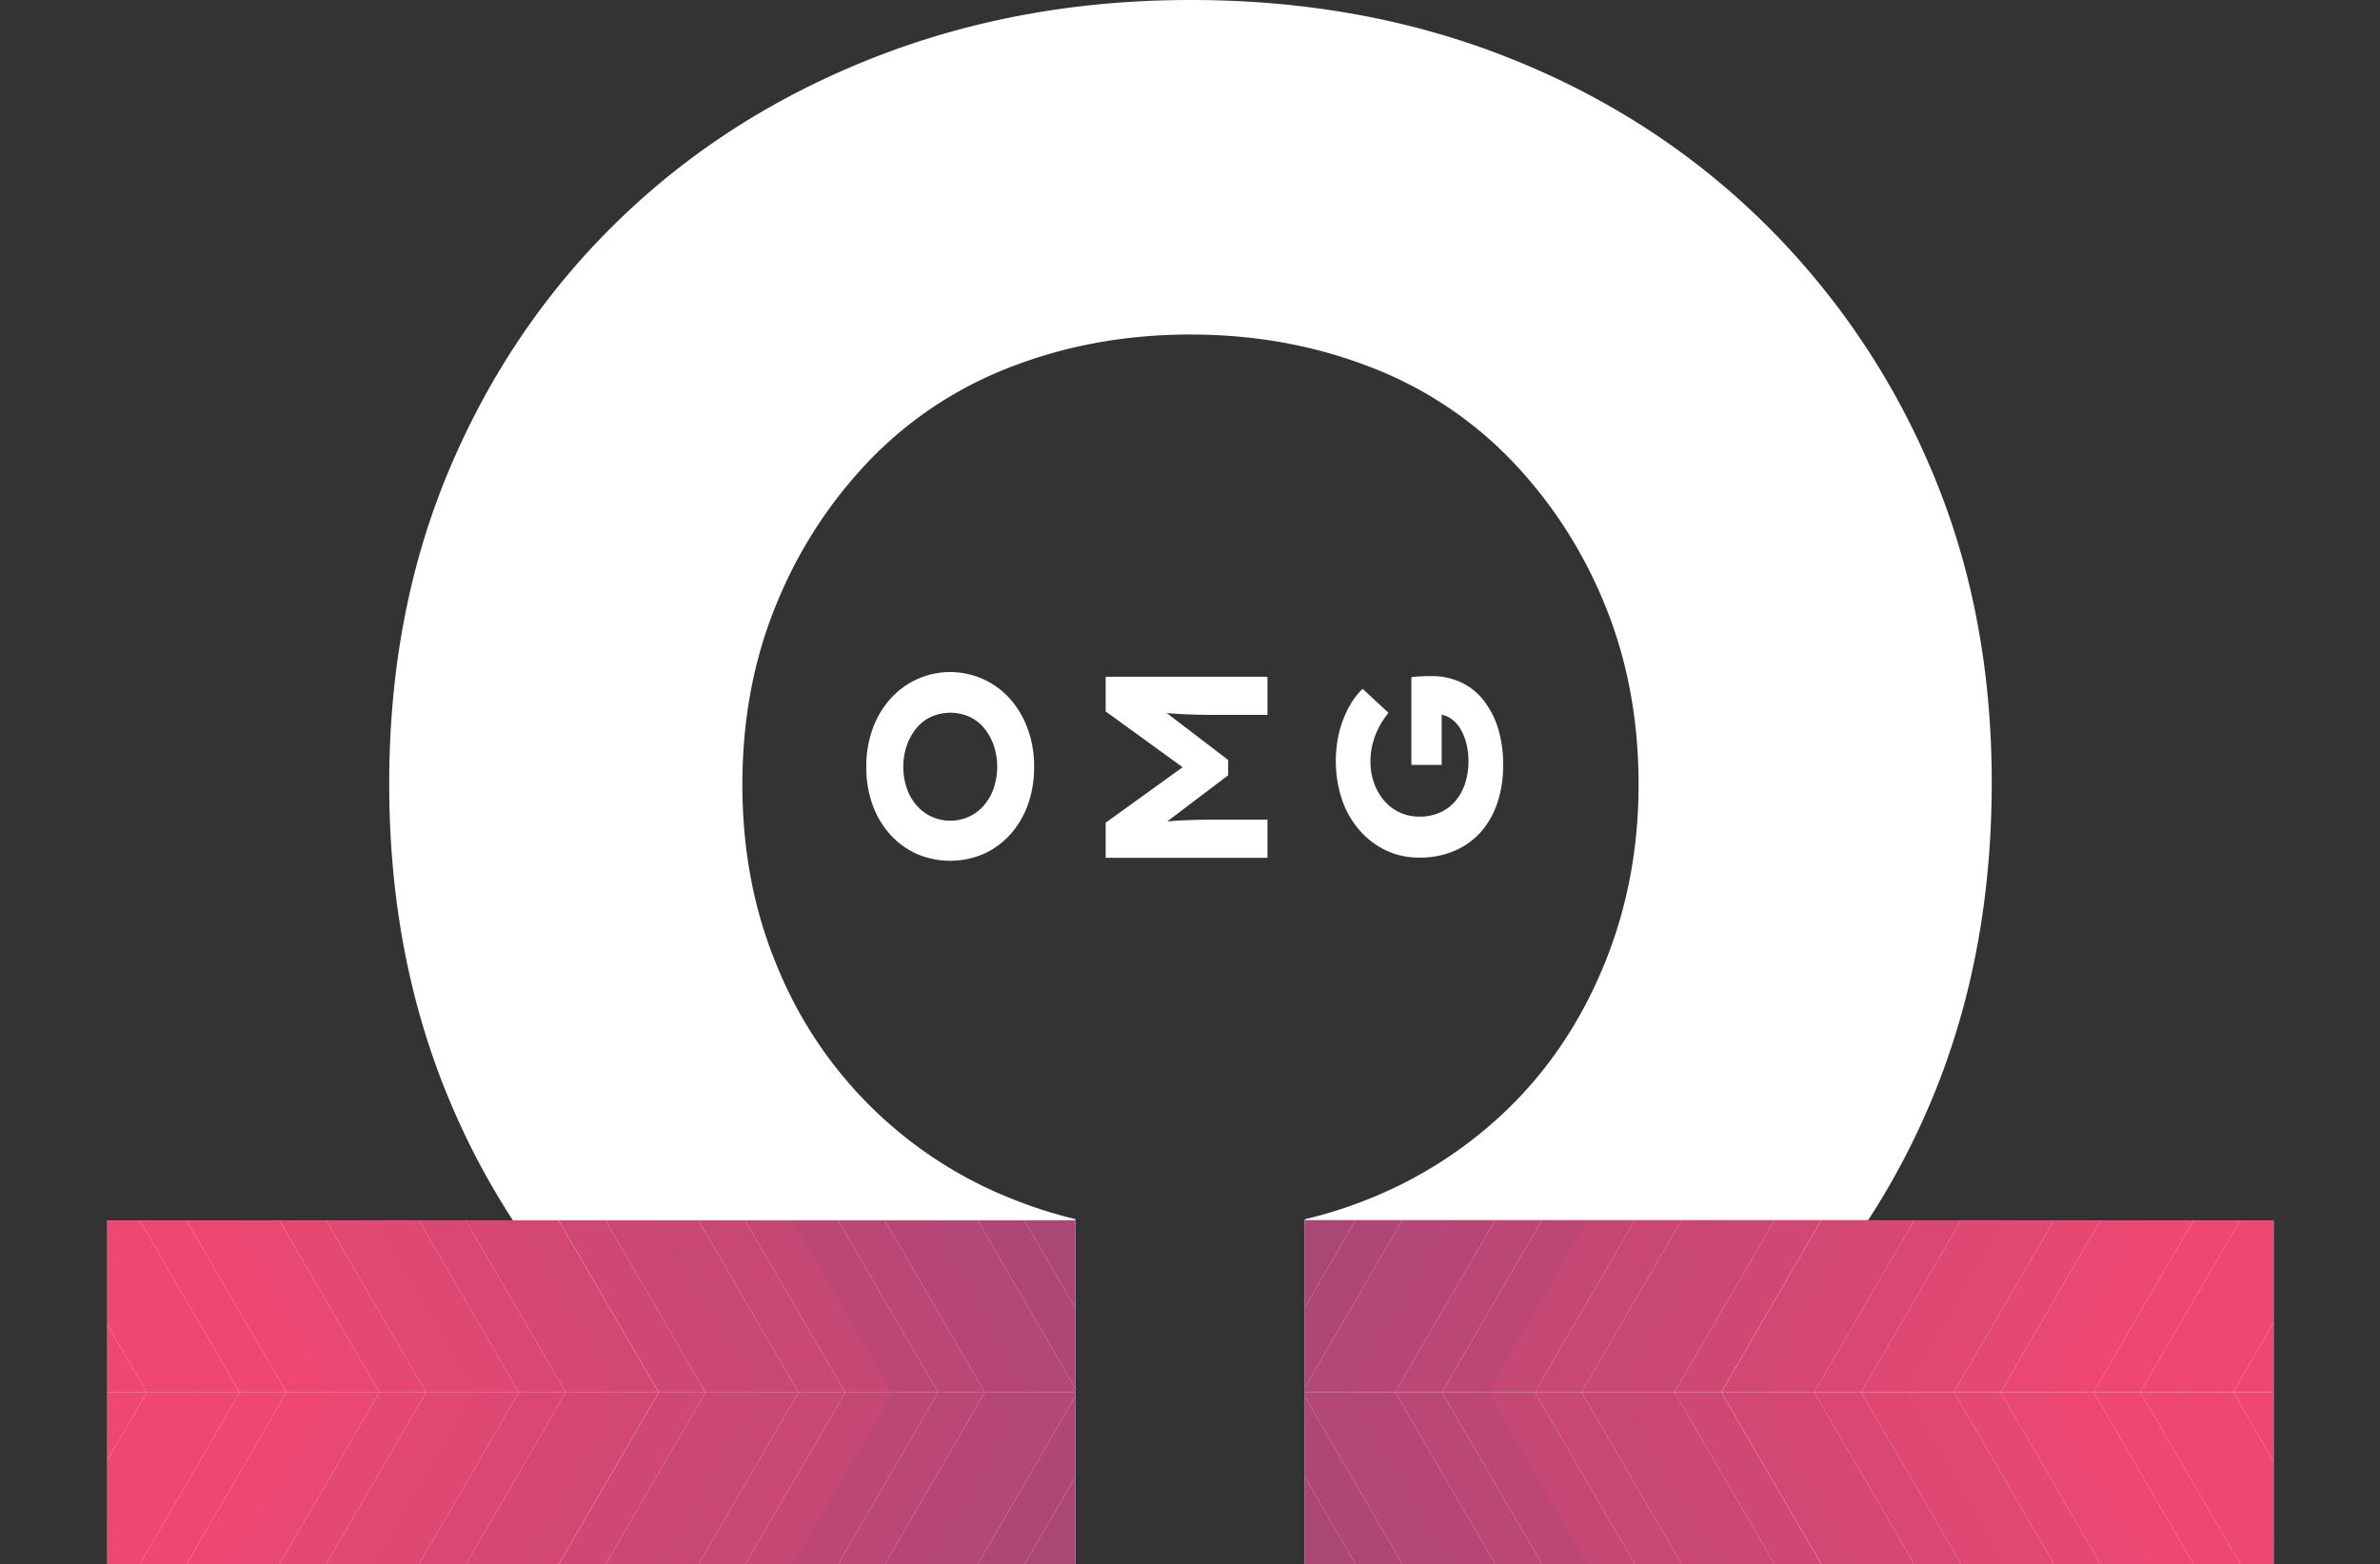
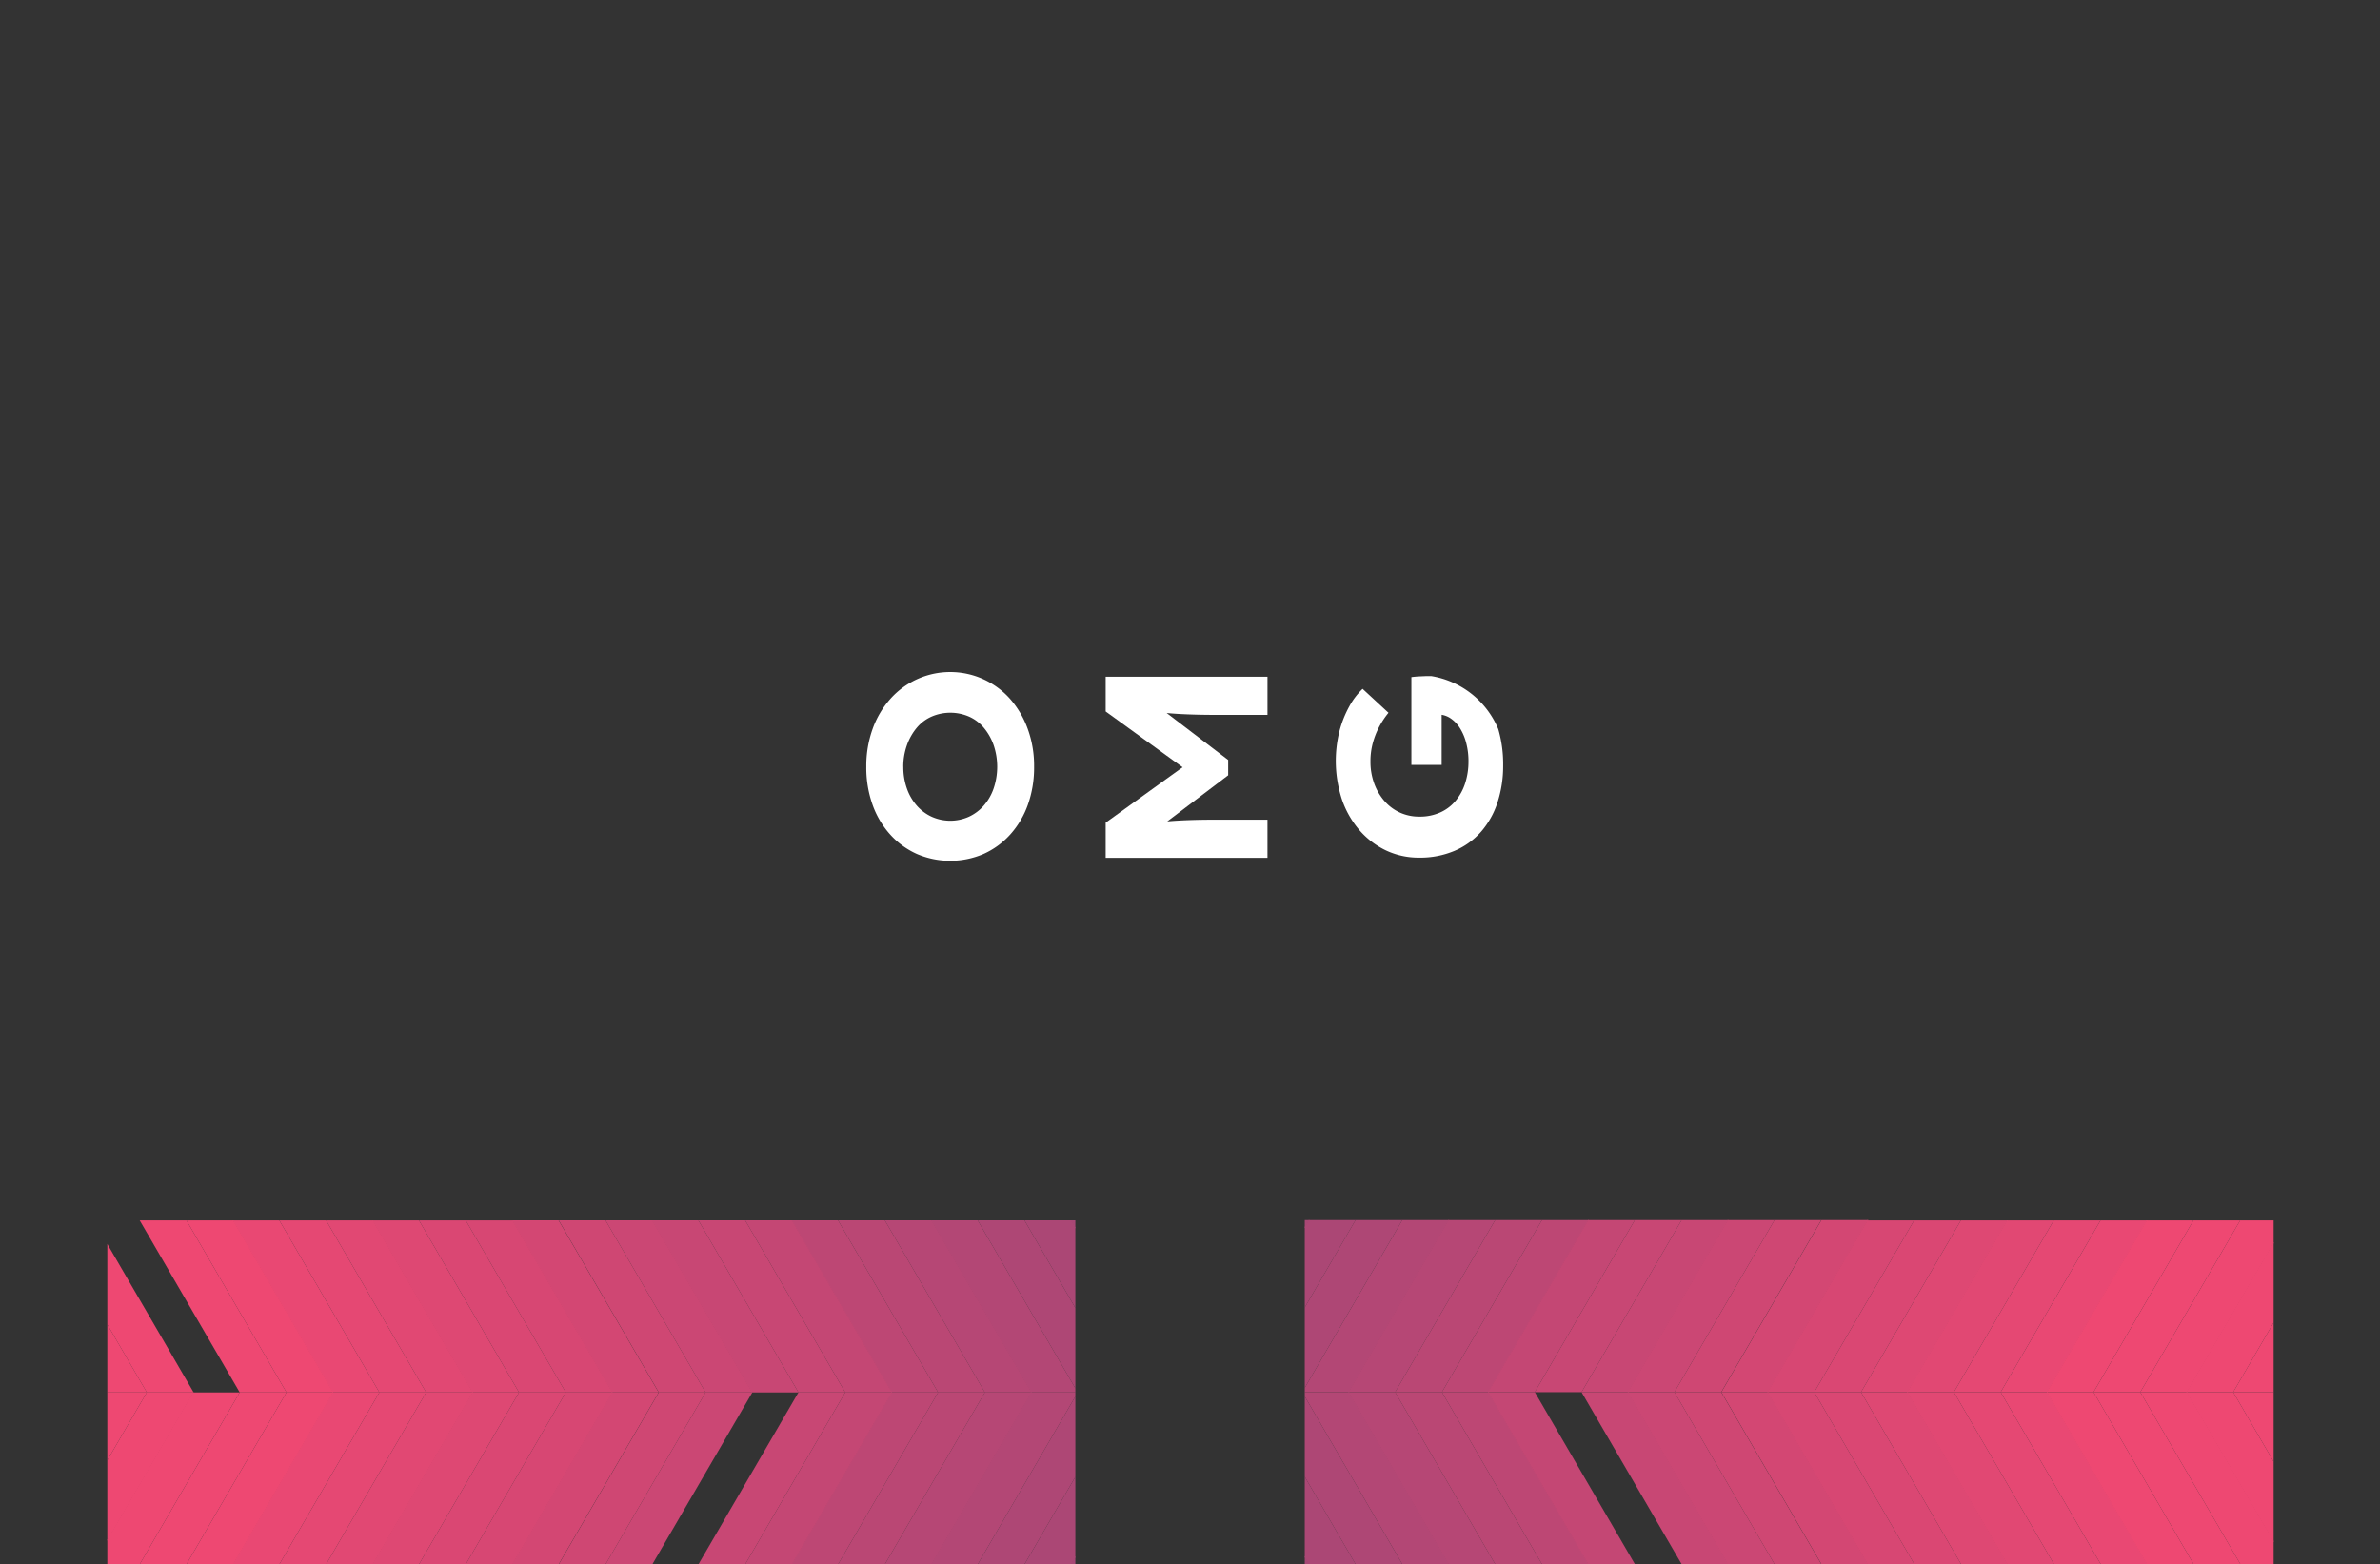
<svg xmlns="http://www.w3.org/2000/svg" viewBox="0 0 1028.33 676">
  <rect x="0" y="0" width="1028.33" height="676" fill="#333333" stroke="none" />
  <defs>
    <style>.cls-1{fill:none;}.cls-2{fill:#fff;}.cls-3{clip-path:url(#clip-path);}.cls-4{fill:#c84774;}.cls-5{fill:#cb4774;}.cls-6{fill:#cf4773;}.cls-7{fill:#bd4774;}.cls-8{fill:#c44774;}.cls-9{fill:#b34775;}.cls-10{fill:#b64775;}.cls-11{fill:#ba4774;}.cls-12{fill:#a74775;}.cls-13{fill:#ab4775;}.cls-14{fill:#ae4775;}.cls-15{fill:#ee4872;}.cls-16{fill:#e94873;}.cls-17{fill:#de4873;}.cls-18{fill:#e14873;}.cls-19{fill:#e54873;}.cls-20{fill:#d34773;}.cls-21{fill:#d74773;}.cls-22{fill:#da4773;}</style>
    <clipPath id="clip-path" transform="translate(46.37)">
      <path class="cls-1" d="M760.74,527.35a323.47,323.47,0,0,0,27.72-52.6q25.75-61.89,25.74-136.65,0-74-26.22-135.41A328.89,328.89,0,0,0,715,95.52Q668.28,49.84,605.34,24.91T468,0Q394.56,0,331.14,24.91T221,95.11q-46.74,45.28-73,107.17T121.8,338.93q0,73.94,25.74,135.82a324.26,324.26,0,0,0,27.72,52.6H0V676H418.26V526.78a191.63,191.63,0,0,1-26.56-8.42A181.82,181.82,0,0,1,289.18,417q-14.81-35.7-14.79-78.08t14.79-78.09a196.39,196.39,0,0,1,40.53-62.31,168.16,168.16,0,0,1,61.52-40.28Q427,144.54,468,144.55t76.78,13.7a168.12,168.12,0,0,1,61.51,40.28,196.76,196.76,0,0,1,40.54,62.31q14.77,35.71,14.78,78.09,0,41.54-14.78,77.68t-41,61.89a185.13,185.13,0,0,1-61.51,39.86,190.37,190.37,0,0,1-26.94,8.5V676H936V527.35Z" />
    </clipPath>
  </defs>
  <g id="Layer_2" data-name="Layer 2">
    <g id="Layer_1-2" data-name="Layer 1">
-       <path class="cls-2" d="M760.74,527.35a323.47,323.47,0,0,0,27.72-52.6q25.75-61.89,25.74-136.65,0-74-26.22-135.41A328.89,328.89,0,0,0,715,95.52Q668.28,49.84,605.34,24.91T468,0Q394.56,0,331.14,24.91T221,95.11q-46.74,45.28-73,107.17T121.8,338.93q0,73.94,25.74,135.82a324.26,324.26,0,0,0,27.72,52.6H0V676H418.26V526.78a191.63,191.63,0,0,1-26.56-8.42A181.82,181.82,0,0,1,289.18,417q-14.81-35.7-14.79-78.08t14.79-78.09a196.39,196.39,0,0,1,40.53-62.31,168.16,168.16,0,0,1,61.52-40.28Q427,144.54,468,144.55t76.78,13.7a168.12,168.12,0,0,1,61.51,40.28,196.76,196.76,0,0,1,40.54,62.31q14.77,35.71,14.78,78.09,0,41.54-14.78,77.68t-41,61.89a185.13,185.13,0,0,1-61.51,39.86,190.37,190.37,0,0,1-26.94,8.5V676H936V527.35Z" transform="translate(46.37)" />
      <g class="cls-3">
        <polygon class="cls-4" points="344.99 601.66 324.78 601.66 281.54 527.32 301.76 527.32 344.99 601.66" />
-         <polygon class="cls-4" points="281.54 676 301.76 676 344.99 601.66 324.78 601.66 281.54 676" />
        <polygon class="cls-5" points="325.06 601.66 304.85 601.66 261.62 527.32 281.83 527.32 325.06 601.66" />
        <polygon class="cls-5" points="261.62 676 281.83 676 325.06 601.66 304.85 601.66 261.62 676" />
        <polygon class="cls-6" points="304.86 601.66 284.64 601.66 241.41 527.32 261.63 527.32 304.86 601.66" />
        <polygon class="cls-6" points="241.41 676 261.63 676 304.86 601.66 284.64 601.66 241.41 676" />
        <polygon class="cls-7" points="405.33 601.66 385.11 601.66 341.88 527.32 362.09 527.32 405.33 601.66" />
        <polygon class="cls-7" points="341.88 676 362.09 676 405.33 601.66 385.11 601.66 341.88 676" />
        <polygon class="cls-8" points="385.4 601.66 365.19 601.66 321.95 527.32 342.17 527.32 385.4 601.66" />
        <polygon class="cls-8" points="321.95 676 342.17 676 385.4 601.66 365.19 601.66 321.95 676" />
        <polygon class="cls-4" points="365.19 601.66 344.98 601.66 301.75 527.32 321.96 527.32 365.19 601.66" />
        <polygon class="cls-4" points="301.75 676 321.96 676 365.19 601.66 344.98 601.66 301.75 676" />
        <polygon class="cls-9" points="465.66 601.66 445.45 601.66 402.22 527.32 422.43 527.32 465.66 601.66" />
        <polygon class="cls-9" points="402.22 676 422.43 676 465.66 601.66 445.45 601.66 402.22 676" />
        <polygon class="cls-10" points="445.74 601.66 425.52 601.66 382.29 527.32 402.5 527.32 445.74 601.66" />
        <polygon class="cls-10" points="382.29 676 402.5 676 445.74 601.66 425.52 601.66 382.29 676" />
        <polygon class="cls-11" points="425.53 601.66 405.32 601.66 362.08 527.32 382.3 527.32 425.53 601.66" />
        <polygon class="cls-11" points="362.08 676 382.3 676 425.53 601.66 405.32 601.66 362.08 676" />
        <polygon class="cls-12" points="526 601.66 505.79 601.66 462.55 527.32 482.77 527.32 526 601.66" />
        <polygon class="cls-12" points="462.55 676 482.77 676 526 601.66 505.79 601.66 462.55 676" />
        <polygon class="cls-13" points="506.07 601.66 485.86 601.66 442.63 527.32 462.84 527.32 506.07 601.66" />
        <polygon class="cls-13" points="442.63 676 462.84 676 506.07 601.66 485.86 601.66 442.63 676" />
        <polygon class="cls-14" points="485.87 601.66 465.65 601.66 422.42 527.32 442.63 527.32 485.87 601.66" />
        <polygon class="cls-14" points="422.42 676 442.63 676 485.87 601.66 465.65 601.66 422.42 676" />
-         <polygon class="cls-15" points="103.58 601.66 83.36 601.66 40.13 527.32 60.35 527.32 103.58 601.66" />
        <polygon class="cls-15" points="40.13 676 60.35 676 103.58 601.66 83.36 601.66 40.13 676" />
        <polygon class="cls-15" points="83.65 601.66 63.44 601.66 20.2 527.32 40.42 527.32 83.65 601.66" />
        <polygon class="cls-15" points="20.2 676 40.42 676 83.65 601.66 63.44 601.66 20.2 676" />
        <polygon class="cls-15" points="63.45 601.66 43.23 601.66 0 527.32 20.21 527.32 63.45 601.66" />
        <polygon class="cls-15" points="0 676 20.21 676 63.45 601.66 43.23 601.66 0 676" />
        <polygon class="cls-16" points="163.92 601.66 143.7 601.66 100.47 527.32 120.68 527.32 163.92 601.66" />
        <polygon class="cls-16" points="100.47 676 120.68 676 163.92 601.66 143.7 601.66 100.47 676" />
        <polygon class="cls-15" points="143.99 601.66 123.77 601.66 80.54 527.32 100.75 527.32 143.99 601.66" />
        <polygon class="cls-15" points="80.54 676 100.75 676 143.99 601.66 123.77 601.66 80.54 676" />
        <polygon class="cls-15" points="123.78 601.66 103.57 601.66 60.34 527.32 80.55 527.32 123.78 601.66" />
        <polygon class="cls-15" points="60.34 676 80.55 676 123.78 601.66 103.57 601.66 60.34 676" />
        <polygon class="cls-17" points="224.25 601.66 204.04 601.66 160.81 527.32 181.02 527.32 224.25 601.66" />
        <polygon class="cls-17" points="160.81 676 181.02 676 224.25 601.66 204.04 601.66 160.81 676" />
        <polygon class="cls-18" points="204.32 601.66 184.11 601.66 140.88 527.32 161.09 527.32 204.32 601.66" />
        <polygon class="cls-18" points="140.88 676 161.09 676 204.32 601.66 184.11 601.66 140.88 676" />
        <polygon class="cls-19" points="184.12 601.66 163.91 601.66 120.67 527.32 140.89 527.32 184.12 601.66" />
        <polygon class="cls-19" points="120.67 676 140.89 676 184.12 601.66 163.91 601.66 120.67 676" />
        <polygon class="cls-20" points="284.59 601.66 264.37 601.66 221.14 527.32 241.35 527.32 284.59 601.66" />
        <polygon class="cls-20" points="221.14 676 241.35 676 284.59 601.66 264.37 601.66 221.14 676" />
        <polygon class="cls-21" points="264.66 601.66 244.45 601.66 201.21 527.32 221.43 527.32 264.66 601.66" />
        <polygon class="cls-21" points="201.21 676 221.43 676 264.66 601.66 244.45 601.66 201.21 676" />
        <polygon class="cls-22" points="244.46 601.66 224.24 601.66 181.01 527.32 201.22 527.32 244.46 601.66" />
        <polygon class="cls-22" points="181.01 676 201.22 676 244.46 601.66 224.24 601.66 181.01 676" />
        <polygon class="cls-4" points="683.34 601.55 703.56 601.55 746.79 527.21 726.58 527.21 683.34 601.55" />
        <polygon class="cls-4" points="746.79 675.89 726.58 675.89 683.34 601.55 703.56 601.55 746.79 675.89" />
        <polygon class="cls-5" points="703.27 601.55 723.48 601.55 766.72 527.21 746.5 527.21 703.27 601.55" />
        <polygon class="cls-5" points="766.72 675.89 746.5 675.89 703.27 601.55 723.48 601.55 766.72 675.89" />
        <polygon class="cls-6" points="723.47 601.55 743.69 601.55 786.92 527.21 766.71 527.21 723.47 601.55" />
        <polygon class="cls-6" points="786.92 675.89 766.71 675.89 723.47 601.55 743.69 601.55 786.92 675.89" />
        <polygon class="cls-7" points="623.01 601.55 643.22 601.55 686.45 527.21 666.24 527.21 623.01 601.55" />
        <polygon class="cls-7" points="686.45 675.89 666.24 675.89 623.01 601.55 643.22 601.55 686.45 675.89" />
        <polygon class="cls-8" points="642.93 601.55 663.15 601.55 706.38 527.21 686.17 527.21 642.93 601.55" />
        <polygon class="cls-8" points="706.38 675.89 686.17 675.89 642.93 601.55 663.15 601.55 706.38 675.89" />
        <polygon class="cls-4" points="663.14 601.55 683.35 601.55 726.59 527.21 706.37 527.21 663.14 601.55" />
-         <polygon class="cls-4" points="726.59 675.89 706.37 675.89 663.14 601.55 683.35 601.55 726.59 675.89" />
        <polygon class="cls-9" points="562.67 601.55 582.88 601.55 626.12 527.21 605.9 527.21 562.67 601.55" />
        <polygon class="cls-9" points="626.12 675.89 605.9 675.89 562.67 601.55 582.88 601.55 626.12 675.89" />
        <polygon class="cls-10" points="582.6 601.55 602.81 601.55 646.04 527.21 625.83 527.21 582.6 601.55" />
        <polygon class="cls-10" points="646.04 675.89 625.83 675.89 582.6 601.55 602.81 601.55 646.04 675.89" />
        <polygon class="cls-11" points="602.8 601.55 623.02 601.55 666.25 527.21 646.03 527.21 602.8 601.55" />
        <polygon class="cls-11" points="666.25 675.89 646.03 675.89 602.8 601.55 623.02 601.55 666.25 675.89" />
        <polygon class="cls-12" points="502.33 601.55 522.55 601.55 565.78 527.21 545.57 527.21 502.33 601.55" />
        <polygon class="cls-12" points="565.78 675.89 545.57 675.89 502.33 601.55 522.55 601.55 565.78 675.89" />
        <polygon class="cls-13" points="522.26 601.55 542.48 601.55 585.71 527.21 565.49 527.21 522.26 601.55" />
        <polygon class="cls-13" points="585.71 675.89 565.49 675.89 522.26 601.55 542.48 601.55 585.71 675.89" />
        <polygon class="cls-14" points="542.47 601.55 562.68 601.55 605.91 527.21 585.7 527.21 542.47 601.55" />
        <polygon class="cls-14" points="605.91 675.89 585.7 675.89 542.47 601.55 562.68 601.55 605.91 675.89" />
        <polygon class="cls-15" points="924.75 601.55 944.97 601.55 988.2 527.21 967.99 527.21 924.75 601.55" />
        <polygon class="cls-15" points="988.2 675.89 967.99 675.89 924.75 601.55 944.97 601.55 988.2 675.89" />
        <polygon class="cls-15" points="944.68 601.55 964.9 601.55 1008.13 527.21 987.91 527.21 944.68 601.55" />
        <polygon class="cls-15" points="1008.13 675.89 987.91 675.89 944.68 601.55 964.9 601.55 1008.13 675.89" />
        <polygon class="cls-15" points="964.89 601.55 985.1 601.55 1028.33 527.21 1008.12 527.21 964.89 601.55" />
        <polygon class="cls-15" points="1028.33 675.89 1008.12 675.89 964.89 601.55 985.1 601.55 1028.33 675.89" />
        <polygon class="cls-16" points="864.42 601.55 884.63 601.55 927.87 527.21 907.65 527.21 864.42 601.55" />
        <polygon class="cls-16" points="927.87 675.89 907.65 675.89 864.42 601.55 884.63 601.55 927.87 675.89" />
        <polygon class="cls-15" points="884.35 601.55 904.56 601.55 947.79 527.21 927.58 527.21 884.35 601.55" />
        <polygon class="cls-15" points="947.79 675.89 927.58 675.89 884.35 601.55 904.56 601.55 947.79 675.89" />
        <polygon class="cls-15" points="904.55 601.55 924.76 601.55 968 527.21 947.78 527.21 904.55 601.55" />
        <polygon class="cls-15" points="968 675.89 947.78 675.89 904.55 601.55 924.76 601.55 968 675.89" />
        <polygon class="cls-17" points="804.08 601.55 824.3 601.55 867.53 527.21 847.31 527.21 804.08 601.55" />
        <polygon class="cls-17" points="867.53 675.89 847.31 675.89 804.08 601.55 824.3 601.55 867.53 675.89" />
        <polygon class="cls-18" points="824.01 601.55 844.22 601.55 887.46 527.21 867.24 527.21 824.01 601.55" />
        <polygon class="cls-18" points="887.46 675.89 867.24 675.89 824.01 601.55 844.22 601.55 887.46 675.89" />
        <polygon class="cls-19" points="844.21 601.55 864.43 601.55 907.66 527.21 887.45 527.21 844.21 601.55" />
        <polygon class="cls-19" points="907.66 675.89 887.45 675.89 844.21 601.55 864.43 601.55 907.66 675.89" />
        <polygon class="cls-20" points="743.75 601.55 763.96 601.55 807.19 527.21 786.98 527.21 743.75 601.55" />
        <polygon class="cls-20" points="807.19 675.89 786.98 675.89 743.75 601.55 763.96 601.55 807.19 675.89" />
        <polygon class="cls-21" points="763.67 601.55 783.89 601.55 827.12 527.21 806.91 527.21 763.67 601.55" />
        <polygon class="cls-21" points="827.12 675.89 806.91 675.89 763.67 601.55 783.89 601.55 827.12 675.89" />
        <polygon class="cls-22" points="783.88 601.55 804.09 601.55 847.32 527.21 827.11 527.21 783.88 601.55" />
        <polygon class="cls-22" points="847.32 675.89 827.11 675.89 783.88 601.55 804.09 601.55 847.32 675.89" />
      </g>
      <path class="cls-2" d="M327.93,331.35a47.16,47.16,0,0,1,2.75-16.43A39.34,39.34,0,0,1,338.32,302a34.65,34.65,0,0,1,51.74,0A40.44,40.44,0,0,1,397.7,315a46.47,46.47,0,0,1,2.74,16.28,48.07,48.07,0,0,1-2.69,16.43,38.54,38.54,0,0,1-7.64,12.89A34.58,34.58,0,0,1,378.57,369a36.55,36.55,0,0,1-28.77,0,34.44,34.44,0,0,1-11.53-8.39,38.21,38.21,0,0,1-7.64-12.89A47.54,47.54,0,0,1,327.93,331.35Zm16,0a27.53,27.53,0,0,0,1.55,9.39,22.45,22.45,0,0,0,4.29,7.39,19.31,19.31,0,0,0,6.45,4.8,19.63,19.63,0,0,0,16,0,19.37,19.37,0,0,0,6.44-4.8,22.29,22.29,0,0,0,4.29-7.44,29.07,29.07,0,0,0,0-18.73,24.16,24.16,0,0,0-4.24-7.49,17.71,17.71,0,0,0-6.44-4.84,20.41,20.41,0,0,0-16.08,0,17.66,17.66,0,0,0-6.45,4.84,24.36,24.36,0,0,0-4.24,7.49A27.61,27.61,0,0,0,343.91,331.35Z" transform="translate(46.37)" />
      <path class="cls-2" d="M501.27,370.66H431.36V355.48l40.35-29.07-.1,10.19-40.25-29.17v-15h69.91v16.48H478.9q-8.59,0-15.83-.4a137.09,137.09,0,0,1-14.63-1.6l5.49-1.69,30.36,23.17V335l-30.46,23.07-5.39-1.89a129.85,129.85,0,0,1,14.38-1.6q7.19-.4,16.08-.4h22.37Z" transform="translate(46.37)" />
-       <path class="cls-2" d="M603.1,330.76a50.49,50.49,0,0,1-2.45,16,36.25,36.25,0,0,1-7.09,12.63,31.71,31.71,0,0,1-11.44,8.24,37.9,37.9,0,0,1-15.28,2.95,33,33,0,0,1-14.33-3.1,35,35,0,0,1-11.44-8.69,40.25,40.25,0,0,1-7.59-13.23,53.4,53.4,0,0,1-1.1-29.67,46.33,46.33,0,0,1,4.2-10.58,31.33,31.33,0,0,1,5.79-7.65L553.56,308a37.07,37.07,0,0,0-4,6,34.72,34.72,0,0,0-2.74,6.94,30,30,0,0,0-1.05,8.14,27.08,27.08,0,0,0,1.6,9.44,23.87,23.87,0,0,0,4.44,7.59,19.63,19.63,0,0,0,6.69,5,19.89,19.89,0,0,0,8.34,1.75,21.35,21.35,0,0,0,9.29-1.9,18.44,18.44,0,0,0,6.64-5.19,23,23,0,0,0,4-7.59,30.53,30.53,0,0,0,1.35-9.19,30.85,30.85,0,0,0-1-8,22.4,22.4,0,0,0-2.75-6.45,14.1,14.1,0,0,0-4.14-4.24,9.58,9.58,0,0,0-5.3-1.55h-2.19l3.79-2.3v24.08H563.45V292.6q1.29-.19,3.09-.3l3.35-.15,2.15,0a29.62,29.62,0,0,1,13.08,2.8,26.77,26.77,0,0,1,9.74,7.94A38,38,0,0,1,601,315.07,54.06,54.06,0,0,1,603.1,330.76Z" transform="translate(46.37)" />
+       <path class="cls-2" d="M603.1,330.76a50.49,50.49,0,0,1-2.45,16,36.25,36.25,0,0,1-7.09,12.63,31.71,31.71,0,0,1-11.44,8.24,37.9,37.9,0,0,1-15.28,2.95,33,33,0,0,1-14.33-3.1,35,35,0,0,1-11.44-8.69,40.25,40.25,0,0,1-7.59-13.23,53.4,53.4,0,0,1-1.1-29.67,46.33,46.33,0,0,1,4.2-10.58,31.33,31.33,0,0,1,5.79-7.65L553.56,308a37.07,37.07,0,0,0-4,6,34.72,34.72,0,0,0-2.74,6.94,30,30,0,0,0-1.05,8.14,27.08,27.08,0,0,0,1.6,9.44,23.87,23.87,0,0,0,4.44,7.59,19.63,19.63,0,0,0,6.69,5,19.89,19.89,0,0,0,8.34,1.75,21.35,21.35,0,0,0,9.29-1.9,18.44,18.44,0,0,0,6.64-5.19,23,23,0,0,0,4-7.59,30.53,30.53,0,0,0,1.35-9.19,30.85,30.85,0,0,0-1-8,22.4,22.4,0,0,0-2.75-6.45,14.1,14.1,0,0,0-4.14-4.24,9.58,9.58,0,0,0-5.3-1.55h-2.19l3.79-2.3v24.08H563.45V292.6q1.29-.19,3.09-.3l3.35-.15,2.15,0A38,38,0,0,1,601,315.07,54.06,54.06,0,0,1,603.1,330.76Z" transform="translate(46.37)" />
    </g>
  </g>
</svg>